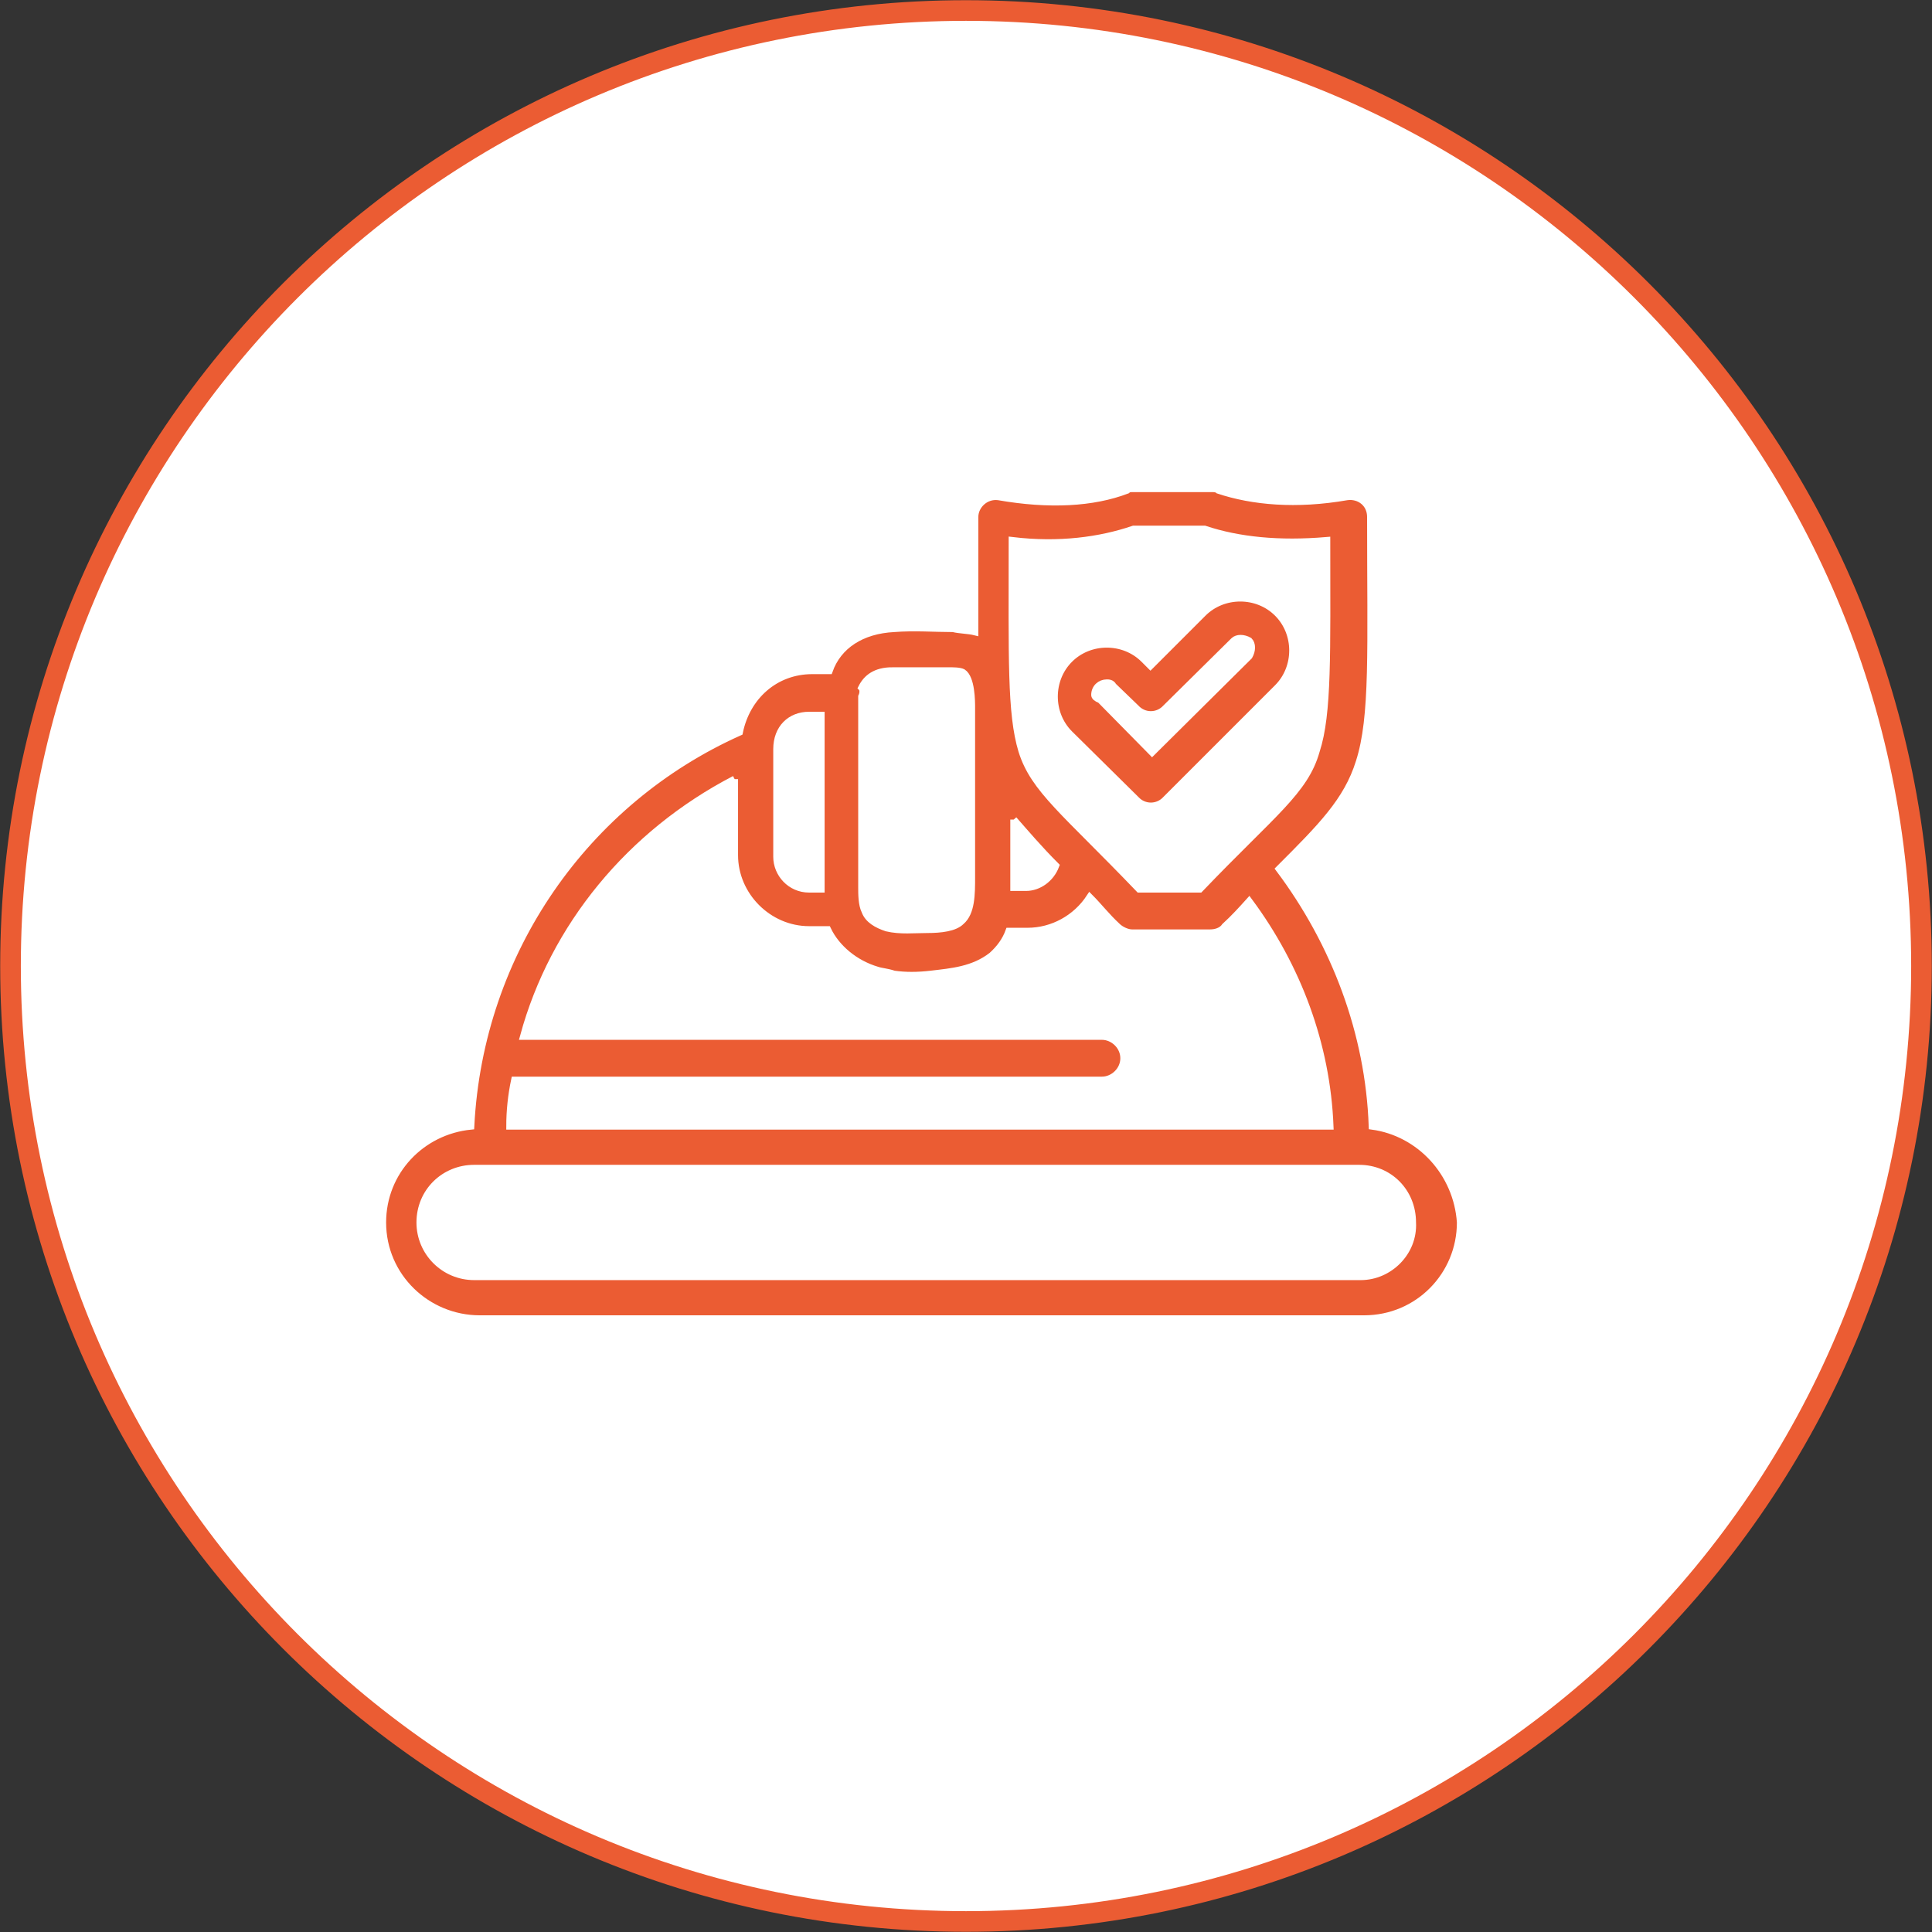
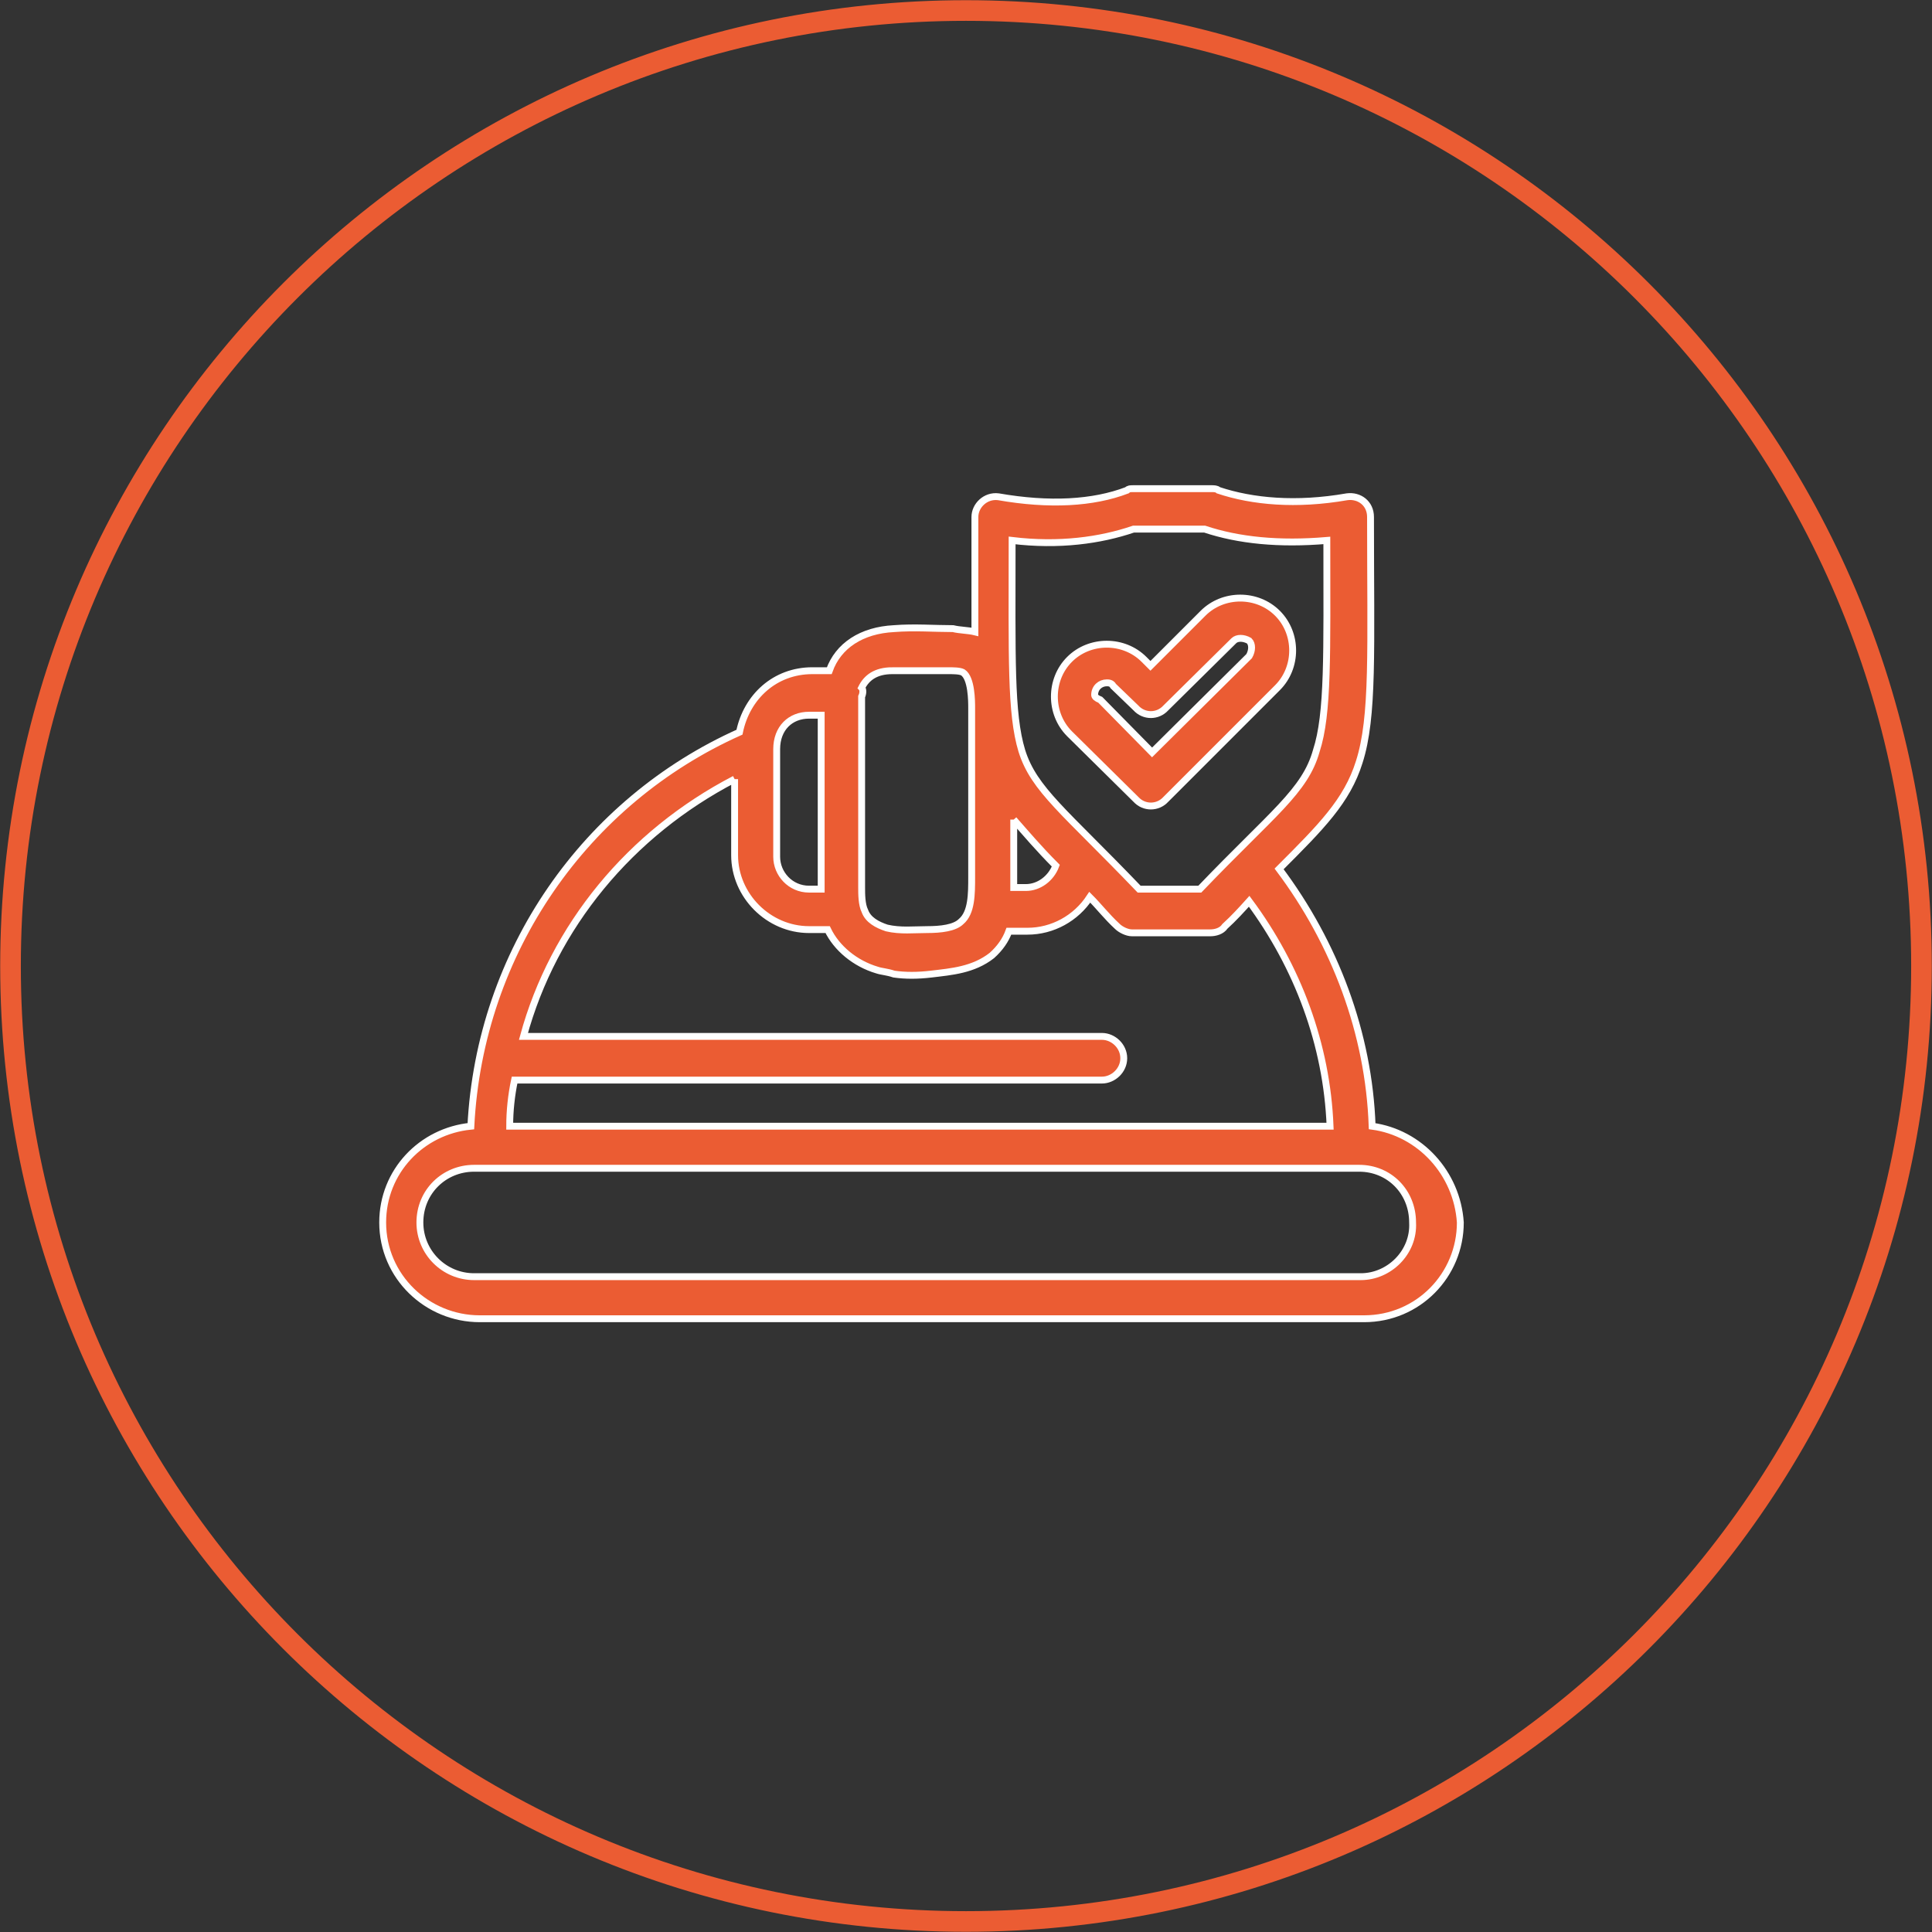
<svg xmlns="http://www.w3.org/2000/svg" xml:space="preserve" width="24.801mm" height="24.801mm" version="1.1" style="shape-rendering:geometricPrecision; text-rendering:geometricPrecision; image-rendering:optimizeQuality; fill-rule:evenodd; clip-rule:evenodd" viewBox="0 0 2388 2388">
  <rect x="0" y="0" width="2388" height="2388" fill="#333333" stroke="none" />
  <defs>
    <style type="text/css">
   
    .str0 {stroke:#EB5C33;stroke-width:25.504}
    .str1 {stroke:white;stroke-width:8.492}
    .fil1 {fill:none}
    .fil3 {fill:#EB5C33}
    .fil2 {fill:#F29816}
    .fil0 {fill:white}
   
  </style>
  </defs>
  <g id="图层_x0020_1">
    <g id="_2606113642080">
-       <path class="fil0" d="M2375 1194c0,652 -529,1181 -1181,1181 -652,0 -1181,-529 -1181,-1181 0,-652 529,-1181 1181,-1181 652,0 1181,529 1181,1181z" />
      <path class="fil1 str0" d="M2375 1194c0,652 -529,1181 -1181,1181 -652,0 -1181,-529 -1181,-1181 0,-652 529,-1181 1181,-1181 652,0 1181,529 1181,1181" />
      <path class="fil2" d="M1682 1578l-1096 0c-37,0 -67,-30 -67,-67 0,-38 30,-67 67,-67l1094 0c37,0 66,29 66,67 2,37 -29,67 -64,67zm-774 -615l0 0 0 94c0,50 42,92 92,92l23 0c11,23 34,42 61,50 6,2 12,2 21,5 14,2 29,2 46,0 25,-3 52,-5 75,-23 10,-9 17,-19 21,-30l23 0c31,0 60,-16 77,-42 11,11 21,24 34,36 4,4 12,8 18,8l97 0c6,0 14,-2 18,-8 11,-10 21,-21 30,-31 60,81 96,177 100,278l-1014 0c0,-19 2,-38 6,-57l726 0c14,0 27,-12 27,-27 0,-15 -13,-27 -27,-27l-715 0c37,-136 132,-251 261,-318zm92 -79l0 0c-23,0 -40,16 -40,42l0 133c0,21 17,40 40,40l15 0 0 -215 -15 0zm103 -55l0 0c-21,0 -32,9 -38,21 2,2 2,7 0,11l0 236c0,8 0,21 4,29 4,11 15,17 27,21 17,4 34,2 50,2 17,0 34,-2 42,-10 13,-11 13,-34 13,-55l0 -209c0,-8 0,-37 -11,-44 -4,-2 -12,-2 -18,-2l-69 0zm150 184l0 0 0 84 15 0c16,0 31,-11 37,-27 -21,-21 -37,-40 -52,-57zm-2 -345l0 0c0,145 -2,214 12,260 15,48 53,75 145,171l75 0c90,-94 130,-121 144,-171 15,-46 13,-120 13,-260 -59,5 -109,0 -151,-14l-88 0c-41,14 -92,21 -150,14zm445 724l0 0c-4,-115 -46,-226 -115,-318 52,-52 84,-84 99,-132 18,-56 14,-138 14,-303 0,-17 -14,-27 -29,-25 -63,11 -117,6 -159,-8 -2,-2 -6,-2 -8,-2l-97 0c-4,0 -6,0 -8,2 -42,16 -96,19 -159,8 -16,-2 -29,11 -29,25l0 142c-8,-2 -19,-2 -27,-4 -23,0 -48,-2 -73,0 -40,2 -69,21 -80,52l-21 0c-46,0 -81,32 -90,76 -190,85 -321,271 -332,487 -61,6 -109,56 -109,119 0,67 55,119 120,119l1093 0c67,0 119,-54 119,-119 -4,-61 -50,-111 -109,-119z" />
      <path class="fil3 str1" d="M1682 1578l-1096 0c-37,0 -67,-30 -67,-67 0,-38 30,-67 67,-67l1094 0c37,0 66,29 66,67 2,37 -29,67 -64,67zm-774 -615l0 0 0 94c0,50 42,92 92,92l23 0c11,23 34,42 61,50 6,2 12,2 21,5 14,2 29,2 46,0 25,-3 52,-5 75,-23 10,-9 17,-19 21,-30l23 0c31,0 60,-16 77,-42 11,11 21,24 34,36 4,4 12,8 18,8l97 0c6,0 14,-2 18,-8 11,-10 21,-21 30,-31 60,81 96,177 100,278l-1014 0c0,-19 2,-38 6,-57l726 0c14,0 27,-12 27,-27 0,-15 -13,-27 -27,-27l-715 0c37,-136 132,-251 261,-318zm92 -79l0 0c-23,0 -40,16 -40,42l0 133c0,21 17,40 40,40l15 0 0 -215 -15 0zm103 -55l0 0c-21,0 -32,9 -38,21 2,2 2,7 0,11l0 236c0,8 0,21 4,29 4,11 15,17 27,21 17,4 34,2 50,2 17,0 34,-2 42,-10 13,-11 13,-34 13,-55l0 -209c0,-8 0,-37 -11,-44 -4,-2 -12,-2 -18,-2l-69 0zm150 184l0 0 0 84 15 0c16,0 31,-11 37,-27 -21,-21 -37,-40 -52,-57zm-2 -345l0 0c0,145 -2,214 12,260 15,48 53,75 145,171l75 0c90,-94 130,-121 144,-171 15,-46 13,-120 13,-260 -59,5 -109,0 -151,-14l-88 0c-41,14 -92,21 -150,14zm445 724l0 0c-4,-115 -46,-226 -115,-318 52,-52 84,-84 99,-132 18,-56 14,-138 14,-303 0,-17 -14,-27 -29,-25 -63,11 -117,6 -159,-8 -2,-2 -6,-2 -8,-2l-97 0c-4,0 -6,0 -8,2 -42,16 -96,19 -159,8 -16,-2 -29,11 -29,25l0 142c-8,-2 -19,-2 -27,-4 -23,0 -48,-2 -73,0 -40,2 -69,21 -80,52l-21 0c-46,0 -81,32 -90,76 -190,85 -321,271 -332,487 -61,6 -109,56 -109,119 0,67 55,119 120,119l1093 0c67,0 119,-54 119,-119 -4,-61 -50,-111 -109,-119z" />
-       <path class="fil2" d="M1368 844c2,0 6,0 8,4l28 27c10,11 27,11 37,0l84 -83c4,-4 12,-4 19,0 4,4 4,12 0,19l-120 119 -64 -65c-5,-2 -7,-4 -7,-6 0,-9 7,-15 15,-15zm36 144l0 0c10,11 27,11 37,0l138 -138c25,-25 25,-67 0,-92 -25,-25 -67,-25 -92,0l-65 65 -8 -8c-25,-25 -67,-25 -92,0 -25,25 -25,67 0,92l82 81z" />
      <path class="fil3 str1" d="M1368 844c2,0 6,0 8,4l28 27c10,11 27,11 37,0l84 -83c4,-4 12,-4 19,0 4,4 4,12 0,19l-120 119 -64 -65c-5,-2 -7,-4 -7,-6 0,-9 7,-15 15,-15zm36 144l0 0c10,11 27,11 37,0l138 -138c25,-25 25,-67 0,-92 -25,-25 -67,-25 -92,0l-65 65 -8 -8c-25,-25 -67,-25 -92,0 -25,25 -25,67 0,92l82 81z" />
    </g>
  </g>
</svg>